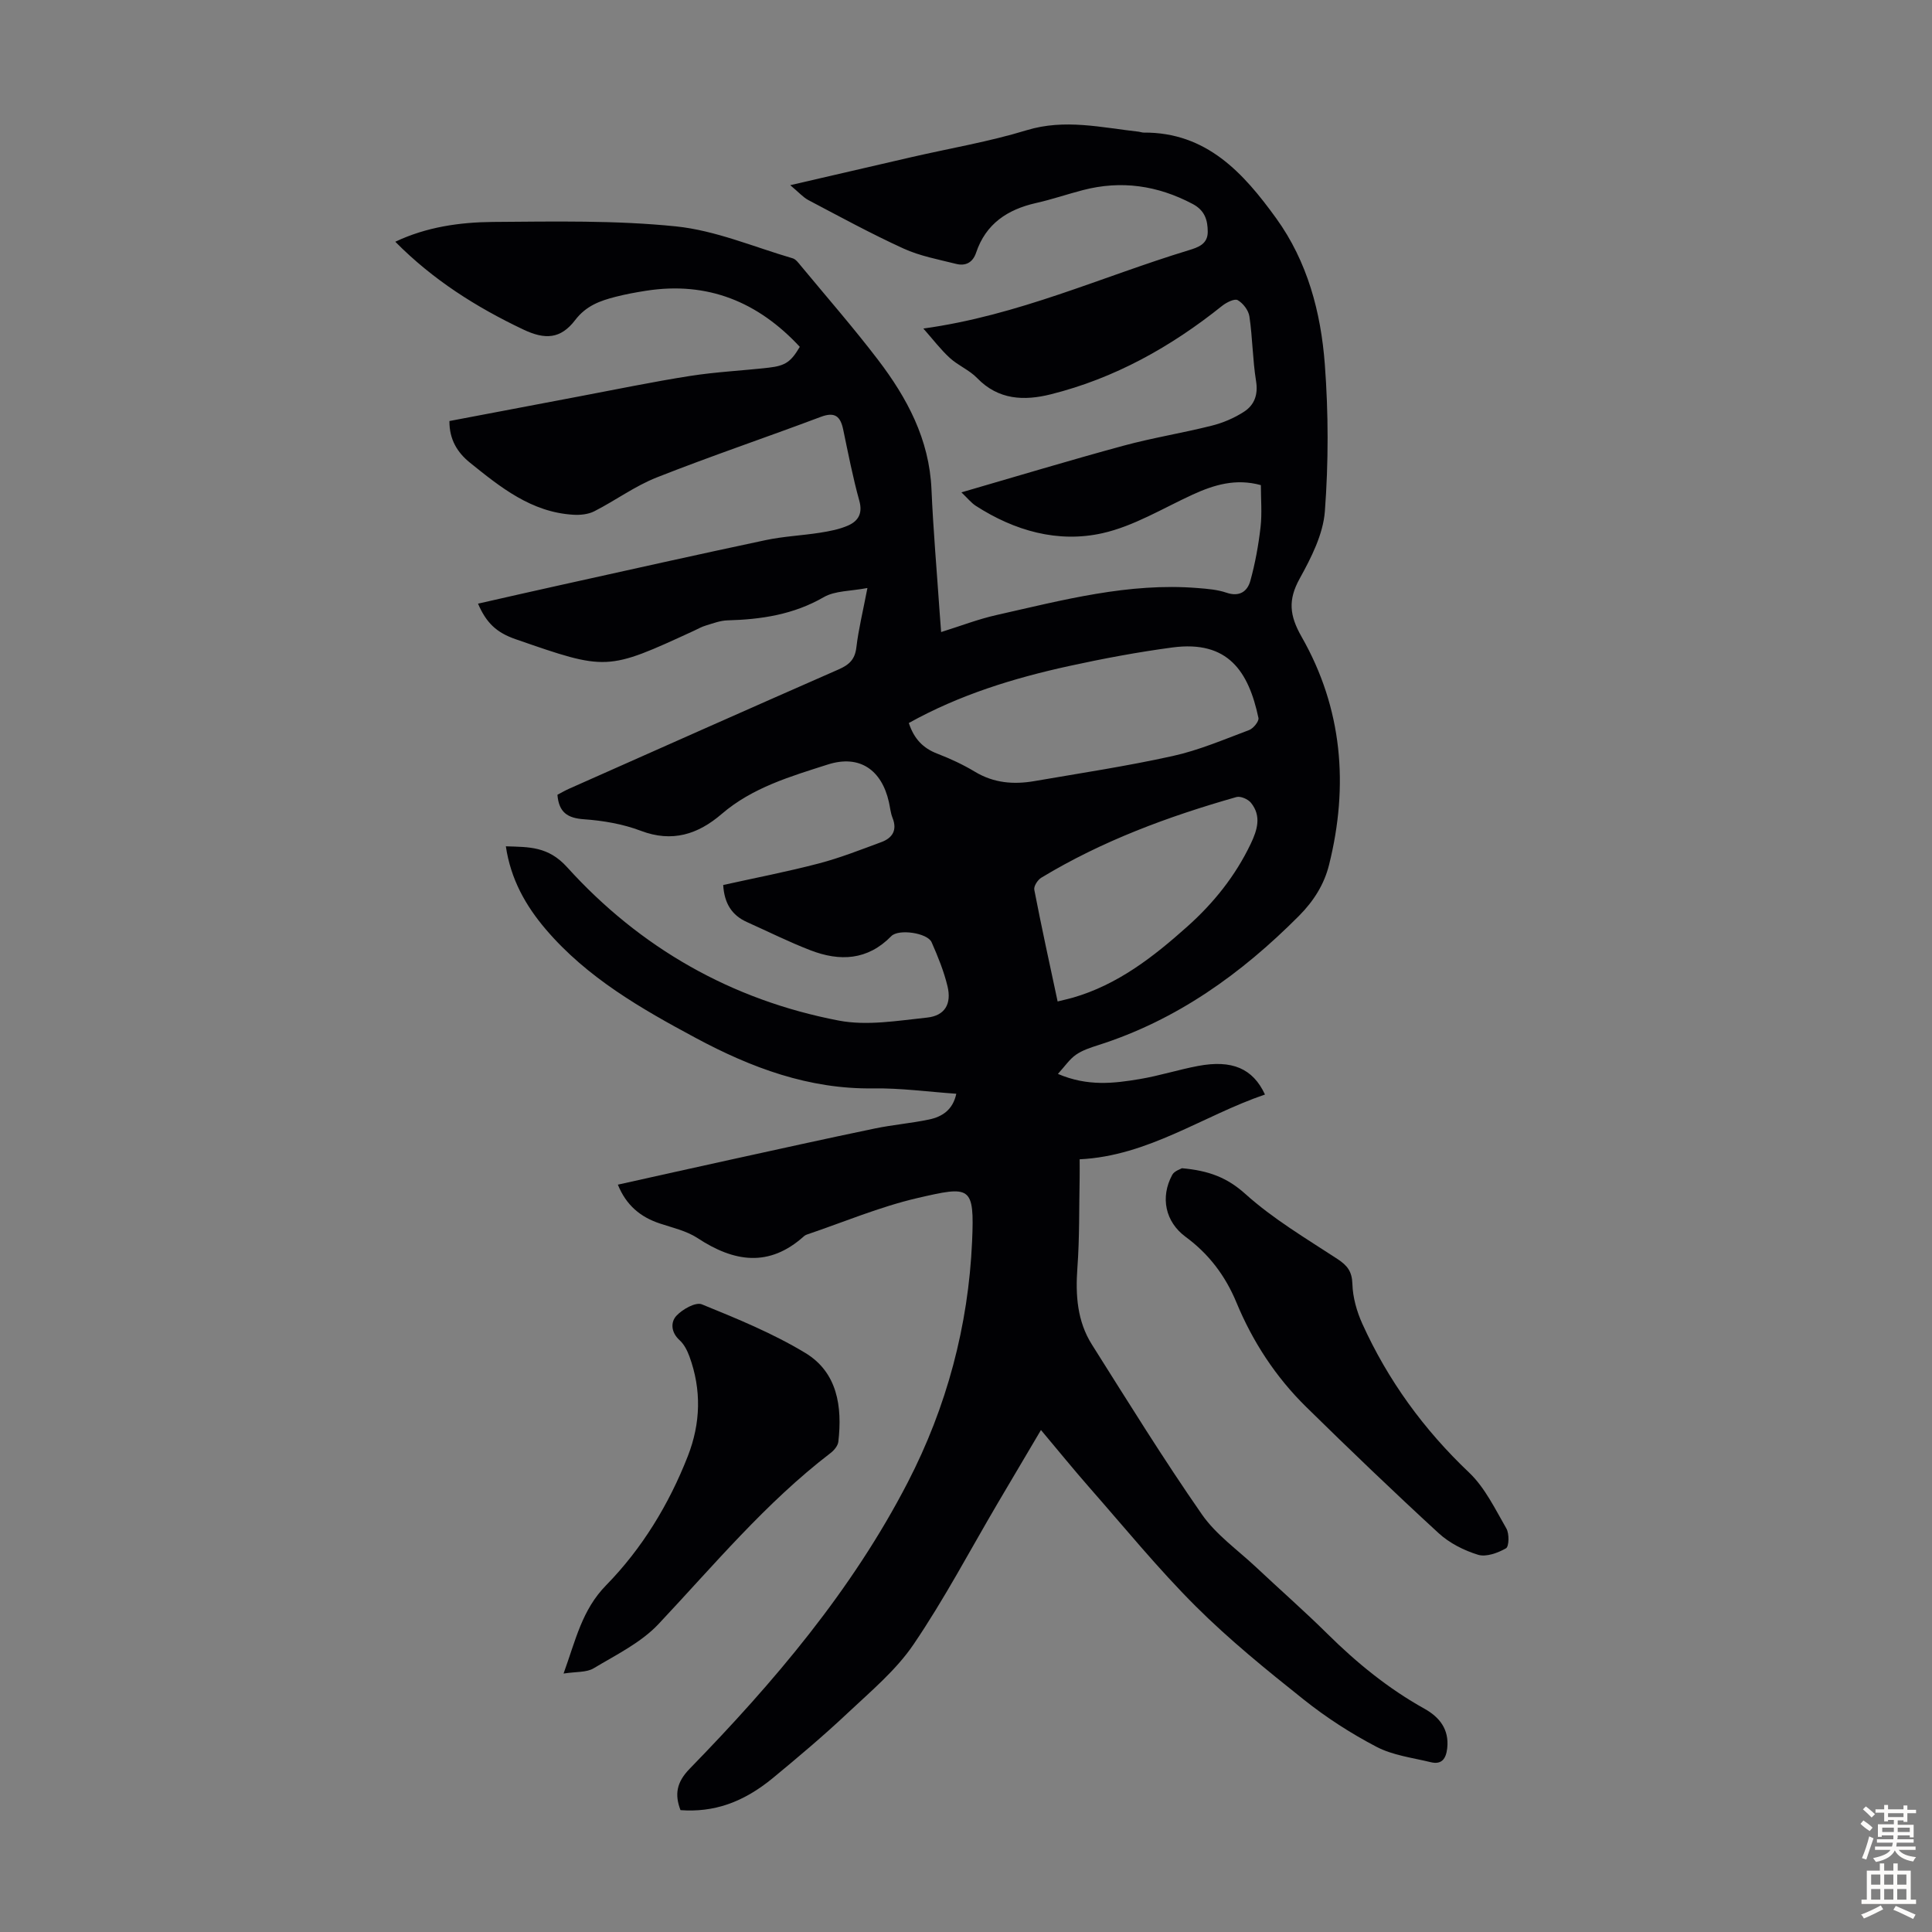
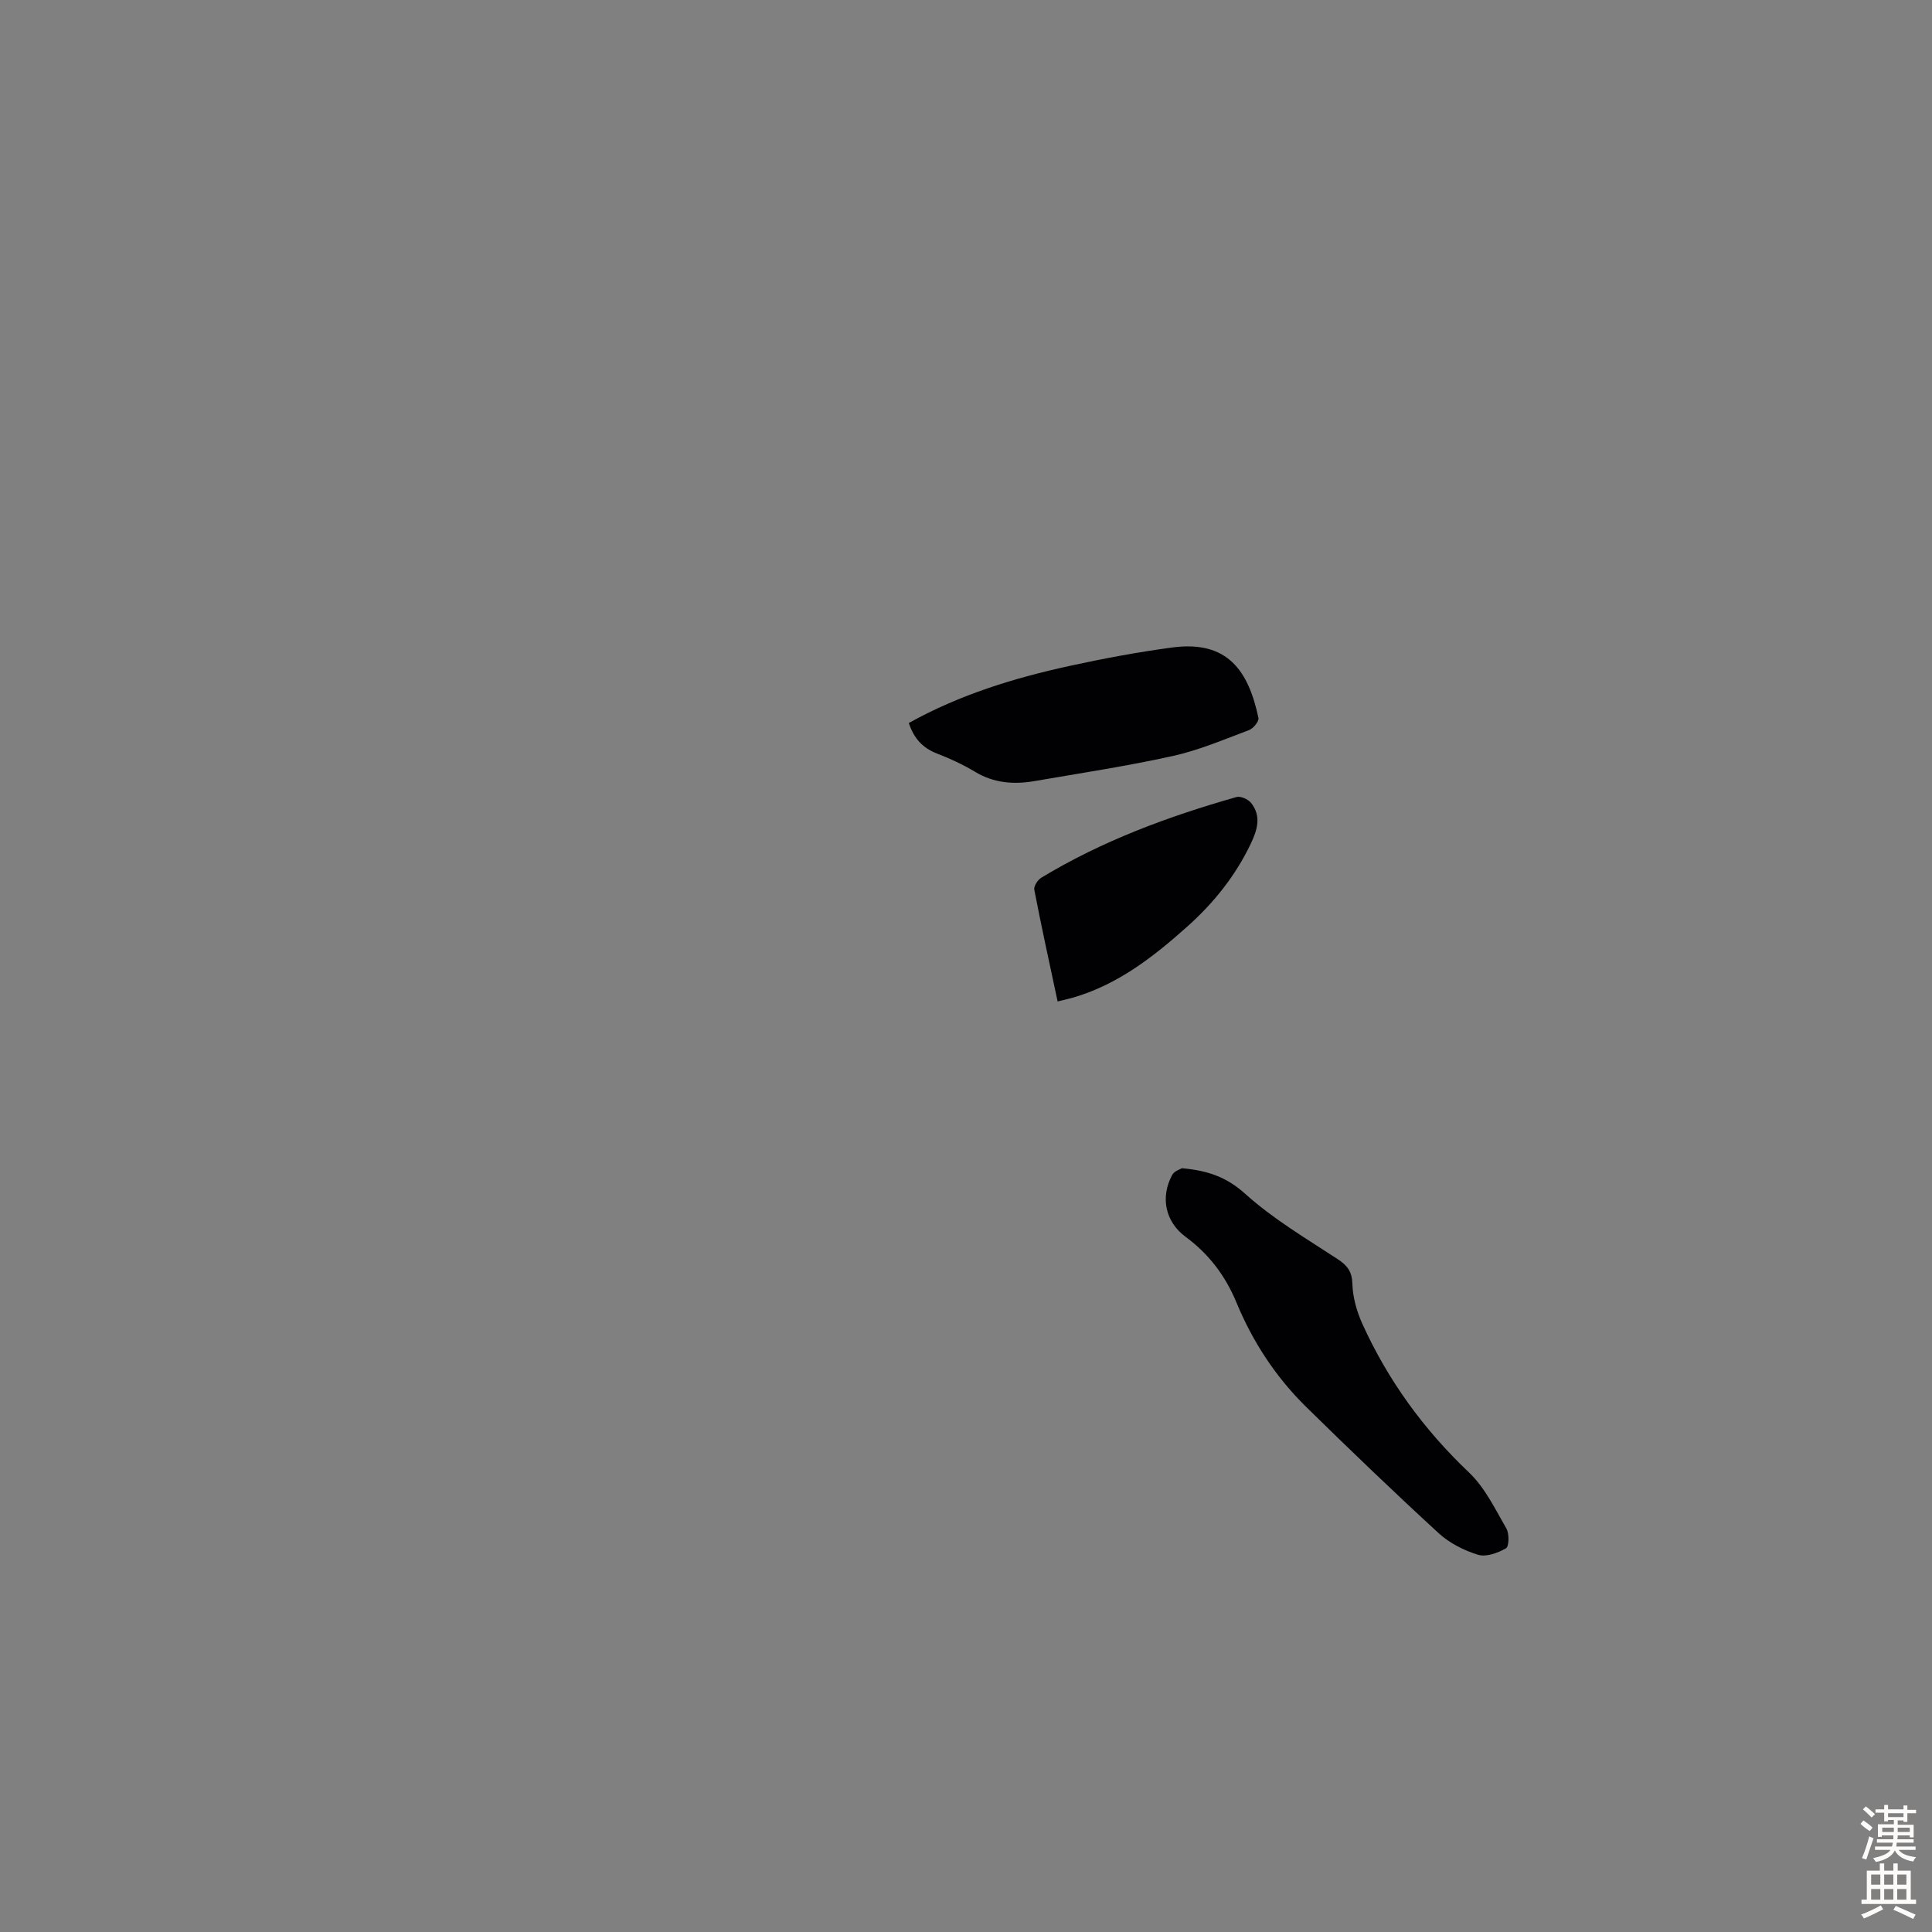
<svg xmlns="http://www.w3.org/2000/svg" enable-background="new 0 0 400 400" viewBox="0 0 400 400">
  <rect x="0" y="0" width="400" height="400" fill="#808080" stroke="none" />
  <g fill="#010104">
-     <path d="m163.61 38.34c9.06-2.1 17.09-3.96 25.12-5.81 7.95-1.83 16.05-3.19 23.83-5.57 7.92-2.41 15.5-.54 23.22.31.33.04.66.18.99.18 13.04-.09 20.68 8.37 27.47 17.77 6.46 8.95 9.24 19.45 10.05 30.21.76 10.1.77 20.34.01 30.43-.36 4.76-2.82 9.6-5.21 13.92-2.45 4.43-2.13 7.65.41 12.09 8.44 14.81 9.77 30.78 5.66 47.21-1.01 4.04-3.18 7.48-6.21 10.53-11.93 11.99-25.32 21.61-41.62 26.79-1.59.51-3.25 1.05-4.59 1.99-1.31.92-2.26 2.36-3.71 3.95 6.15 2.63 11.57 1.97 16.94 1.07 4.07-.68 8.04-1.96 12.1-2.72 7-1.31 11.32.51 13.83 5.92-12.82 4.37-24.13 12.72-38.37 13.41 0 1.4.02 2.6 0 3.8-.13 6.24-.01 12.5-.47 18.71-.41 5.63-.03 11.04 3.01 15.85 7.45 11.81 14.8 23.7 22.77 35.16 2.94 4.23 7.44 7.38 11.27 10.98 4.89 4.6 9.95 9.03 14.72 13.75 6.07 6.01 12.61 11.34 20.1 15.51 3.08 1.72 5.14 4.25 4.7 8.19-.25 2.17-1.14 3.43-3.42 2.87-3.78-.92-7.83-1.41-11.2-3.17-5.31-2.77-10.43-6.08-15.11-9.81-7.7-6.13-15.39-12.37-22.35-19.31-7.74-7.72-14.68-16.24-21.91-24.47-3.32-3.78-6.49-7.69-10.12-12.01-3.07 5.19-5.99 10.12-8.9 15.06-5.78 9.82-11.1 19.94-17.49 29.34-3.63 5.35-8.84 9.69-13.62 14.19-4.96 4.67-10.18 9.07-15.43 13.41-6.26 5.17-12.35 7.2-19.19 6.7-1.24-3.24-.83-5.76 1.88-8.55 17.46-17.93 33.62-36.94 45.18-59.33 8.05-15.58 12.54-32.4 13.31-49.84.51-11.64-.31-11.55-11.34-9-7.79 1.81-15.27 4.98-22.89 7.56-.21.07-.41.19-.58.34-7.24 6.51-14.5 5.34-22.03.38-2.27-1.49-5.13-2.13-7.78-3.01-4.03-1.33-6.98-3.76-8.72-8.05 7.81-1.73 15.42-3.44 23.05-5.11 10.05-2.2 20.09-4.43 30.16-6.52 3.71-.77 7.52-1.08 11.23-1.86 2.7-.57 4.92-1.98 5.63-5.33-5.86-.41-11.53-1.19-17.19-1.11-13.32.19-25.25-4.27-36.69-10.41-11.36-6.09-22.54-12.49-31.08-22.49-4.2-4.92-7.29-10.4-8.3-17.22 4.79.16 8.75-.03 12.7 4.34 15.12 16.71 34.05 27.49 56.23 31.74 5.85 1.12 12.21.02 18.28-.62 3.69-.39 5.11-2.83 4.23-6.49-.75-3.12-1.99-6.16-3.29-9.11-.85-1.93-6.82-2.82-8.35-1.26-4.91 5.02-10.65 5.27-16.72 2.93-4.47-1.72-8.77-3.88-13.15-5.84-3.15-1.41-4.7-3.88-4.93-7.68 6.56-1.46 13.23-2.74 19.79-4.46 4.4-1.15 8.67-2.84 12.95-4.42 2.29-.85 3.34-2.46 2.32-5.02-.41-1.02-.5-2.17-.75-3.26-1.48-6.62-6.02-9.9-12.64-7.79-7.69 2.46-15.61 4.76-21.99 10.25-4.89 4.2-10.22 5.95-16.73 3.48-3.71-1.41-7.81-2.11-11.78-2.39-3.4-.24-5.19-1.41-5.49-5.07.72-.38 1.55-.87 2.43-1.26 18.59-8.26 37.17-16.53 55.8-24.7 2.16-.95 3.37-2.05 3.66-4.54.44-3.75 1.36-7.45 2.29-12.31-3.48.67-6.69.54-9.05 1.9-6.26 3.61-12.93 4.61-19.93 4.8-1.5.04-3.01.63-4.48 1.07-.85.25-1.64.7-2.45 1.08-18.04 8.31-18.04 8.31-36.95 1.74-3.89-1.35-6.03-3.32-7.76-7.35 5.7-1.29 11.32-2.58 16.95-3.82 14.19-3.14 28.37-6.32 42.58-9.33 3.71-.79 7.54-.95 11.29-1.54 1.96-.31 3.98-.69 5.78-1.48 2.1-.92 3.08-2.49 2.34-5.14-1.34-4.84-2.3-9.79-3.33-14.71-.57-2.75-1.7-3.76-4.65-2.65-11.29 4.25-22.74 8.11-33.96 12.54-4.53 1.79-8.56 4.78-12.94 7.01-1.26.64-2.91.8-4.36.71-8.66-.52-15.06-5.69-21.41-10.81-2.57-2.08-4.25-4.8-4.21-8.59 8.97-1.7 17.84-3.39 26.72-5.07 7.69-1.45 15.36-3.05 23.08-4.26 5.4-.85 10.89-1.1 16.32-1.72 3.48-.4 4.59-1.23 6.42-4.31-8.63-9.3-19.08-13.61-31.85-11.61-2.1.33-4.19.71-6.25 1.24-3.23.82-6.14 1.85-8.41 4.83-3.01 3.94-6.23 4.09-10.72 1.96-9.76-4.63-18.76-10.32-26.52-18.18 6.45-3.06 13.34-4.04 20.22-4.1 12.63-.09 25.35-.36 37.88.92 8.2.84 16.14 4.26 24.17 6.61.66.19 1.21.96 1.7 1.55 5.35 6.46 10.88 12.79 15.97 19.46 6.03 7.9 10.62 16.47 11.07 26.79.37 8.49 1.11 16.97 1.69 25.46.08 1.2.18 2.39.31 4.12 4.07-1.27 7.7-2.68 11.45-3.52 13.72-3.09 27.39-6.75 41.68-5.59 2 .16 4.07.32 5.94.96 2.69.92 4.34-.25 4.95-2.46 1-3.61 1.68-7.35 2.11-11.08.33-2.86.07-5.79.07-8.73-5.2-1.43-9.68-.07-14.14 1.97-6.16 2.83-12.16 6.52-18.65 7.98-9.23 2.07-18.19-.49-26.21-5.65-.99-.64-1.75-1.62-3-2.8 11.52-3.34 22.49-6.66 33.55-9.66 6.02-1.64 12.22-2.62 18.28-4.15 2.32-.58 4.64-1.57 6.64-2.86 2.17-1.39 3-3.53 2.53-6.39-.71-4.41-.72-8.93-1.37-13.35-.18-1.27-1.31-2.75-2.43-3.39-.65-.37-2.34.48-3.23 1.19-10.6 8.49-22.24 15-35.47 18.31-5.48 1.37-10.84 1.2-15.25-3.37-1.6-1.66-3.94-2.59-5.66-4.17-1.9-1.74-3.48-3.84-5.47-6.08 19.68-2.71 36.9-10.72 54.88-16.19 1.95-.6 4-1.24 4-3.83-.01-2.43-.6-4.44-3.12-5.77-7.26-3.84-14.78-4.94-22.73-2.87-3.24.84-6.42 1.94-9.69 2.67-5.93 1.34-10.41 4.3-12.42 10.29-.69 2.06-2.2 2.81-4.16 2.31-3.66-.92-7.47-1.62-10.86-3.17-6.7-3.06-13.19-6.6-19.72-10.04-1.12-.61-2.01-1.64-3.74-3.08zm24.55 111.35c1.08 3.28 2.94 5.21 5.88 6.34 2.7 1.04 5.37 2.28 7.84 3.77 3.88 2.33 7.99 2.66 12.27 1.92 9.57-1.65 19.19-3.1 28.67-5.2 5.4-1.19 10.59-3.42 15.8-5.37.87-.33 2.07-1.81 1.93-2.5-2.04-9.61-6.27-16.13-17.81-14.6-7.19.96-14.34 2.3-21.43 3.85-11.47 2.51-22.65 5.95-33.15 11.79zm30.81 57.65c1.23-.31 2.2-.51 3.14-.78 9.28-2.68 16.65-8.42 23.69-14.71 5.48-4.89 9.98-10.51 13.16-17.17 1.35-2.84 2.26-5.74.03-8.48-.61-.75-2.15-1.42-3-1.18-14.1 4.01-27.8 9.07-40.4 16.7-.75.45-1.6 1.77-1.45 2.5 1.48 7.65 3.15 15.27 4.83 23.12z" />
+     <path d="m163.61 38.34zm24.55 111.35c1.08 3.28 2.94 5.21 5.88 6.34 2.7 1.04 5.37 2.28 7.84 3.77 3.88 2.33 7.99 2.66 12.27 1.92 9.57-1.65 19.19-3.1 28.67-5.2 5.4-1.19 10.59-3.42 15.8-5.37.87-.33 2.07-1.81 1.93-2.5-2.04-9.61-6.27-16.13-17.81-14.6-7.19.96-14.34 2.3-21.43 3.85-11.47 2.51-22.65 5.95-33.15 11.79zm30.81 57.65c1.23-.31 2.2-.51 3.14-.78 9.28-2.68 16.65-8.42 23.69-14.71 5.48-4.89 9.98-10.51 13.16-17.17 1.35-2.84 2.26-5.74.03-8.48-.61-.75-2.15-1.42-3-1.18-14.1 4.01-27.8 9.07-40.4 16.7-.75.45-1.6 1.77-1.45 2.5 1.48 7.65 3.15 15.27 4.83 23.12z" />
    <path d="m244.71 241.87c5.53.49 9.34 1.92 13.1 5.3 5.75 5.18 12.55 9.21 19.08 13.48 2.07 1.36 3.03 2.58 3.11 5.2.08 2.76.9 5.65 2.04 8.19 5.31 11.73 12.72 21.92 22.11 30.83 3.29 3.12 5.4 7.56 7.73 11.59.62 1.07.56 3.73-.08 4.1-1.68.96-4.1 1.85-5.78 1.34-2.91-.89-5.92-2.41-8.15-4.46-9.31-8.55-18.43-17.3-27.45-26.16-6.28-6.17-11.06-13.47-14.43-21.62-2.29-5.52-5.7-10.04-10.53-13.59-4.2-3.1-5.27-8.18-2.77-12.81.43-.83 1.72-1.2 2.02-1.39z" />
-     <path d="m116.68 346.49c2.53-6.98 3.8-13.16 8.81-18.28 7.43-7.59 13.01-16.74 16.92-26.74 2.66-6.81 2.85-13.73.33-20.63-.45-1.22-1.1-2.52-2.04-3.37-1.79-1.62-1.89-3.74-.64-5.07 1.25-1.34 3.97-2.87 5.25-2.35 7.3 2.97 14.68 5.99 21.4 10.05 6.67 4.02 7.7 11.11 6.86 18.39-.1.85-.89 1.8-1.62 2.35-13.41 10.27-24.13 23.19-35.61 35.4-3.63 3.86-8.78 6.37-13.43 9.16-1.47.89-3.61.68-6.23 1.09z" />
  </g>
  <path d="m385.2 377.6.6-.7c.6.4 1.3.9 1.9 1.5l-.6.7c-.8-.5-1.4-1-1.9-1.5zm.3 7.1c.6-1.4 1.1-2.9 1.5-4.5.3.1.6.3.9.4-.5 1.4-1 2.9-1.5 4.4zm.2-10.1.6-.6c.7.5 1.3 1.1 1.9 1.6l-.7.7c-.6-.6-1.2-1.2-1.8-1.7zm8.4-.8h.8v.9h1.8v.7h-1.8v1.8h-.8v-.3h-1.2v.9h3.3v2.6h-.8v-.4h-2.5c0 .3 0 .6-.1.8h3.4v.7h-3.5c0 .3-.1.6-.1.8h4v.7h-3.5c.7.9 1.9 1.3 3.6 1.5-.2.2-.4.5-.6.9-1.9-.3-3.2-1.1-3.8-2.3-.5 1.1-1.8 2-3.9 2.4-.2-.3-.4-.5-.6-.8 1.9-.4 3.1-.9 3.6-1.7h-3.2v-.7h3.5c.1-.2.1-.5.2-.8h-3.3v-.7h3.4c0-.2 0-.5 0-.8h-2.4v.3h-.8v-2.6h3.3v-.9h-1.2v.3h-.8v-1.8h-1.8v-.7h1.8v-.9h.8v.9h3.2zm-4.4 5.5h2.4c0-.3 0-.6 0-.9h-2.4zm1.2-3.1h3.2v-.8h-3.2zm4.4 2.2h-2.4v.9h2.5v-.9z" fill="#fcfbfa" />
  <path d="m389.2 385.8h.9v1.5h1.9v-1.5h.9v1.5h2.7v6h1.1v.9h-11.3v-.9h1.1v-6h2.7zm.2 8.7.5.8c-1.2.6-2.5 1.3-4 1.9-.2-.3-.3-.6-.6-.8 1.6-.6 3-1.3 4.1-1.9zm-2-4.3h1.9v-2.1h-1.9zm0 3.1h1.9v-2.2h-1.9zm2.7-3.1h1.9v-2.1h-1.9zm0 3.1h1.9v-2.2h-1.9zm2.4 1.3c1.4.6 2.7 1.2 4.1 1.8l-.5.9c-1.5-.7-2.8-1.4-4.1-1.9zm2.2-6.5h-1.9v2.1h1.9zm-1.9 5.2h1.9v-2.2h-1.9z" fill="#fcfbfa" />
</svg>